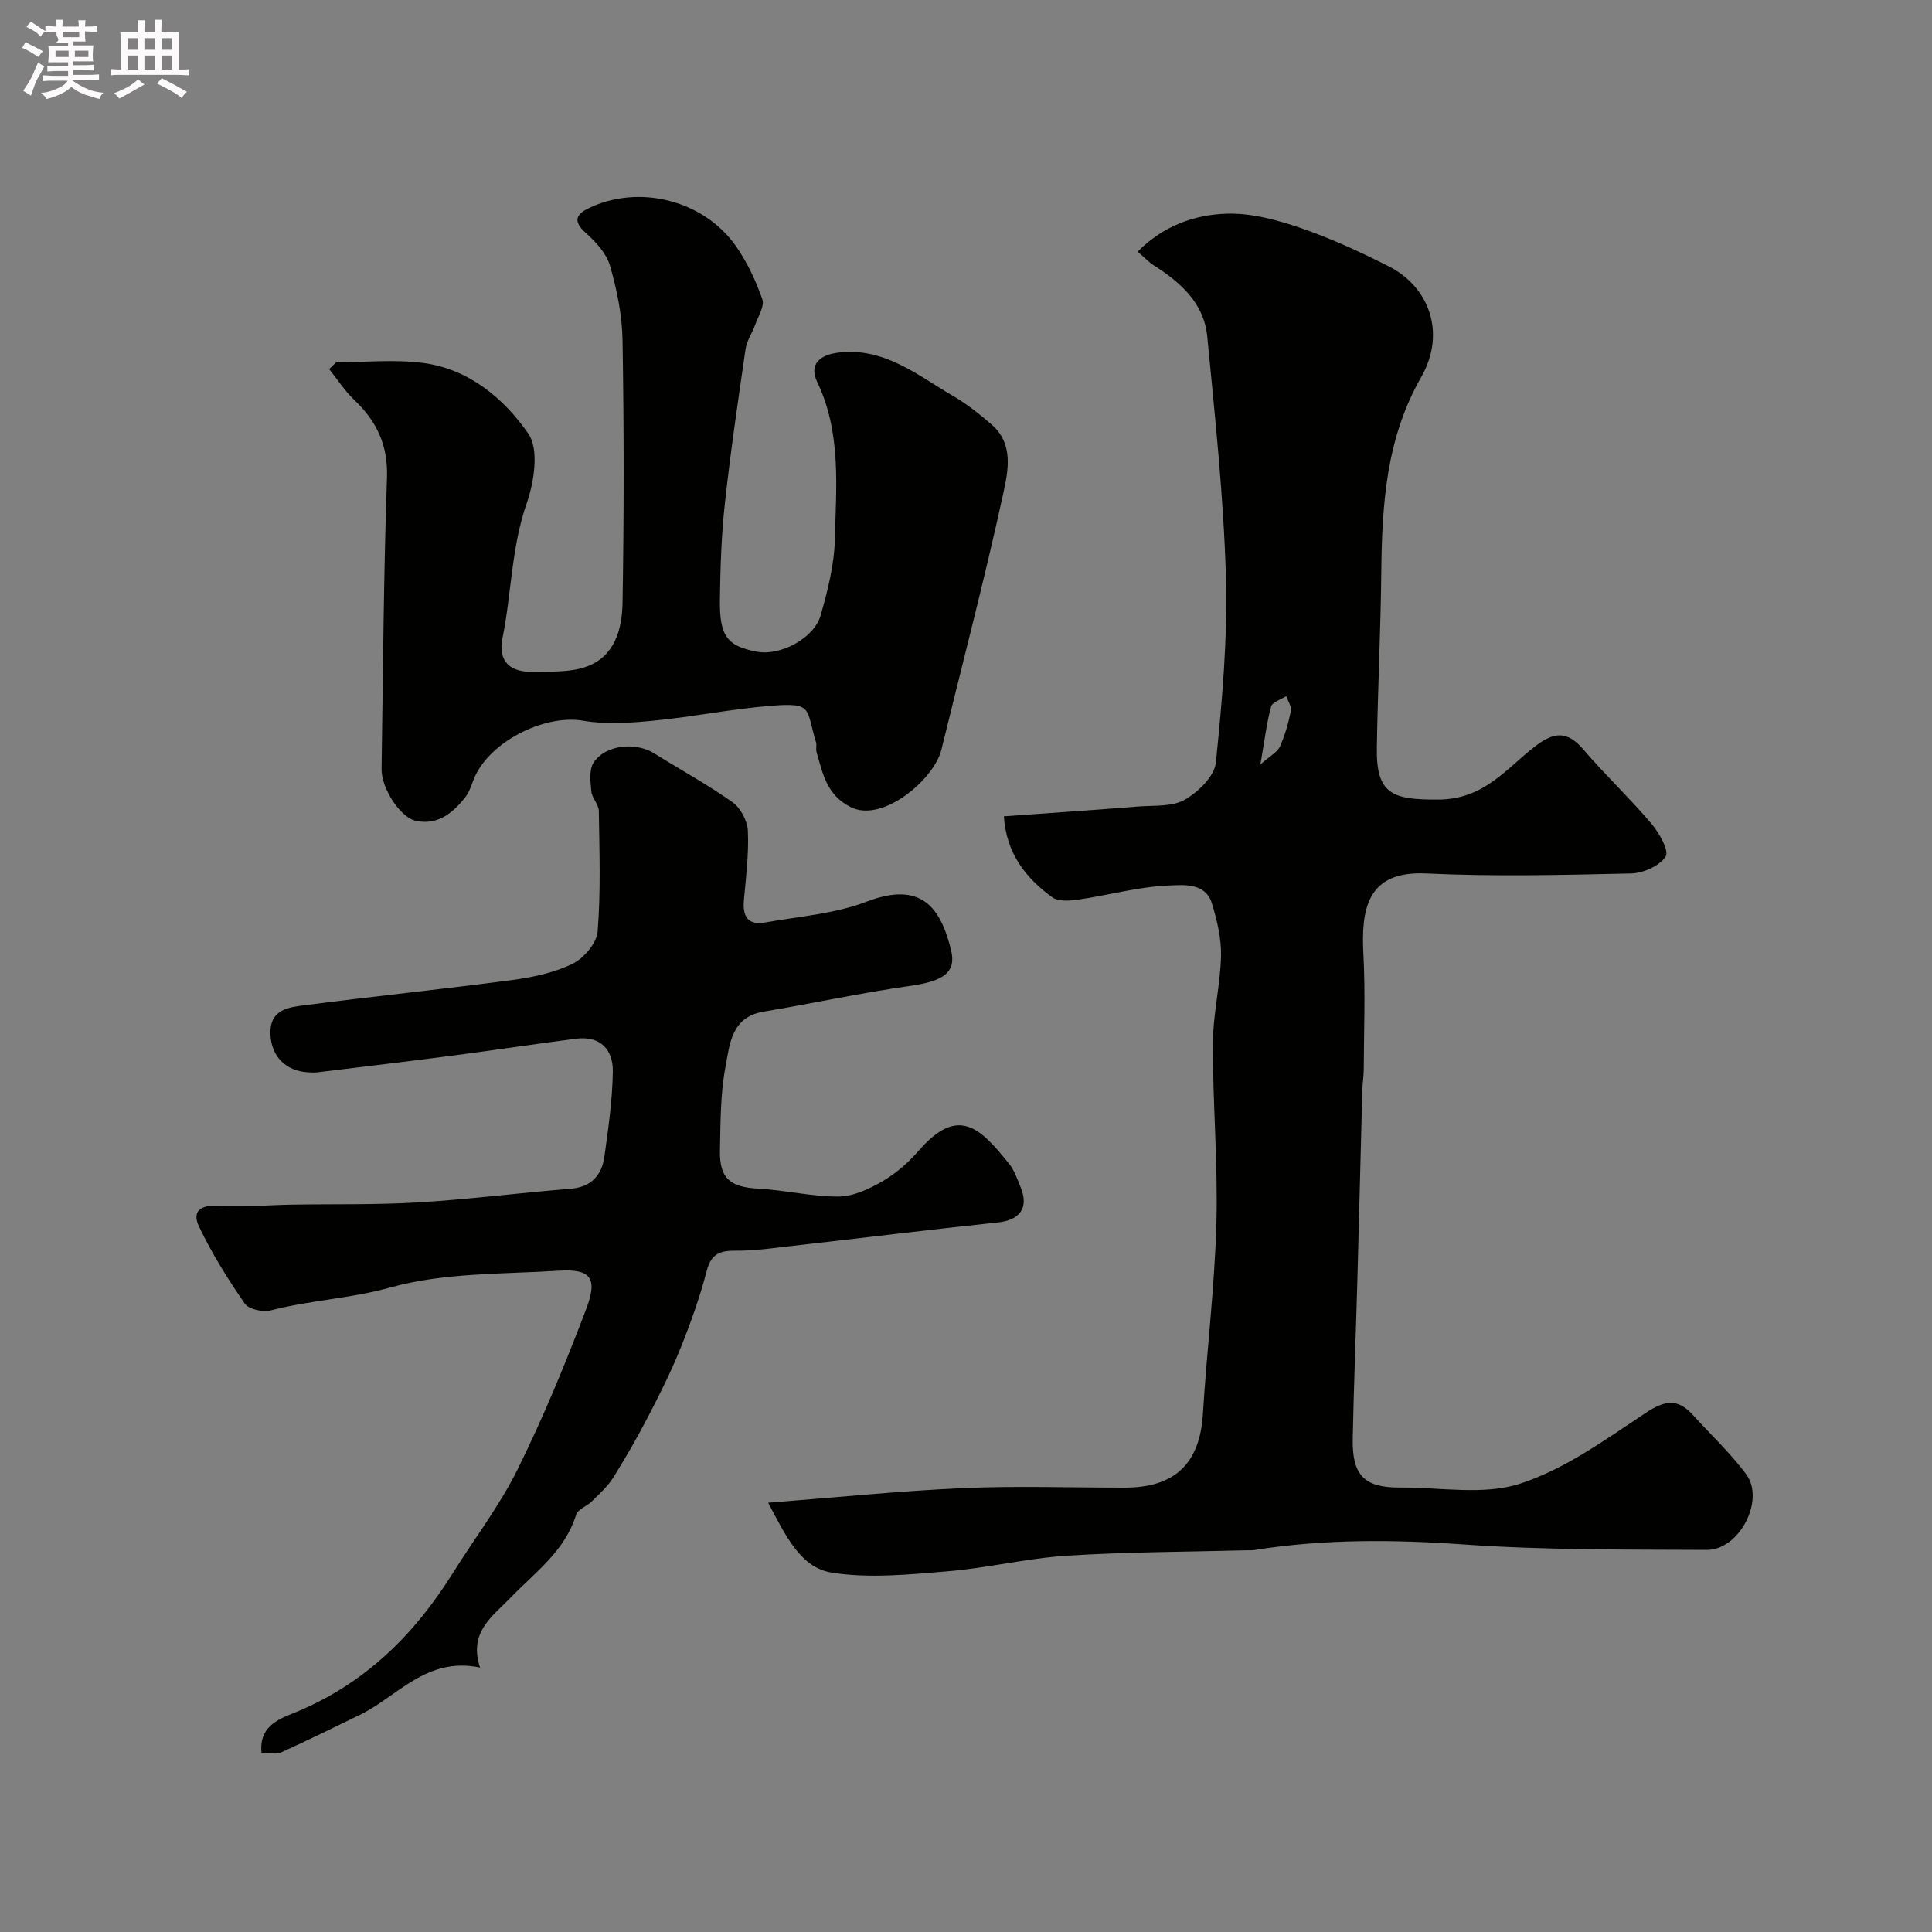
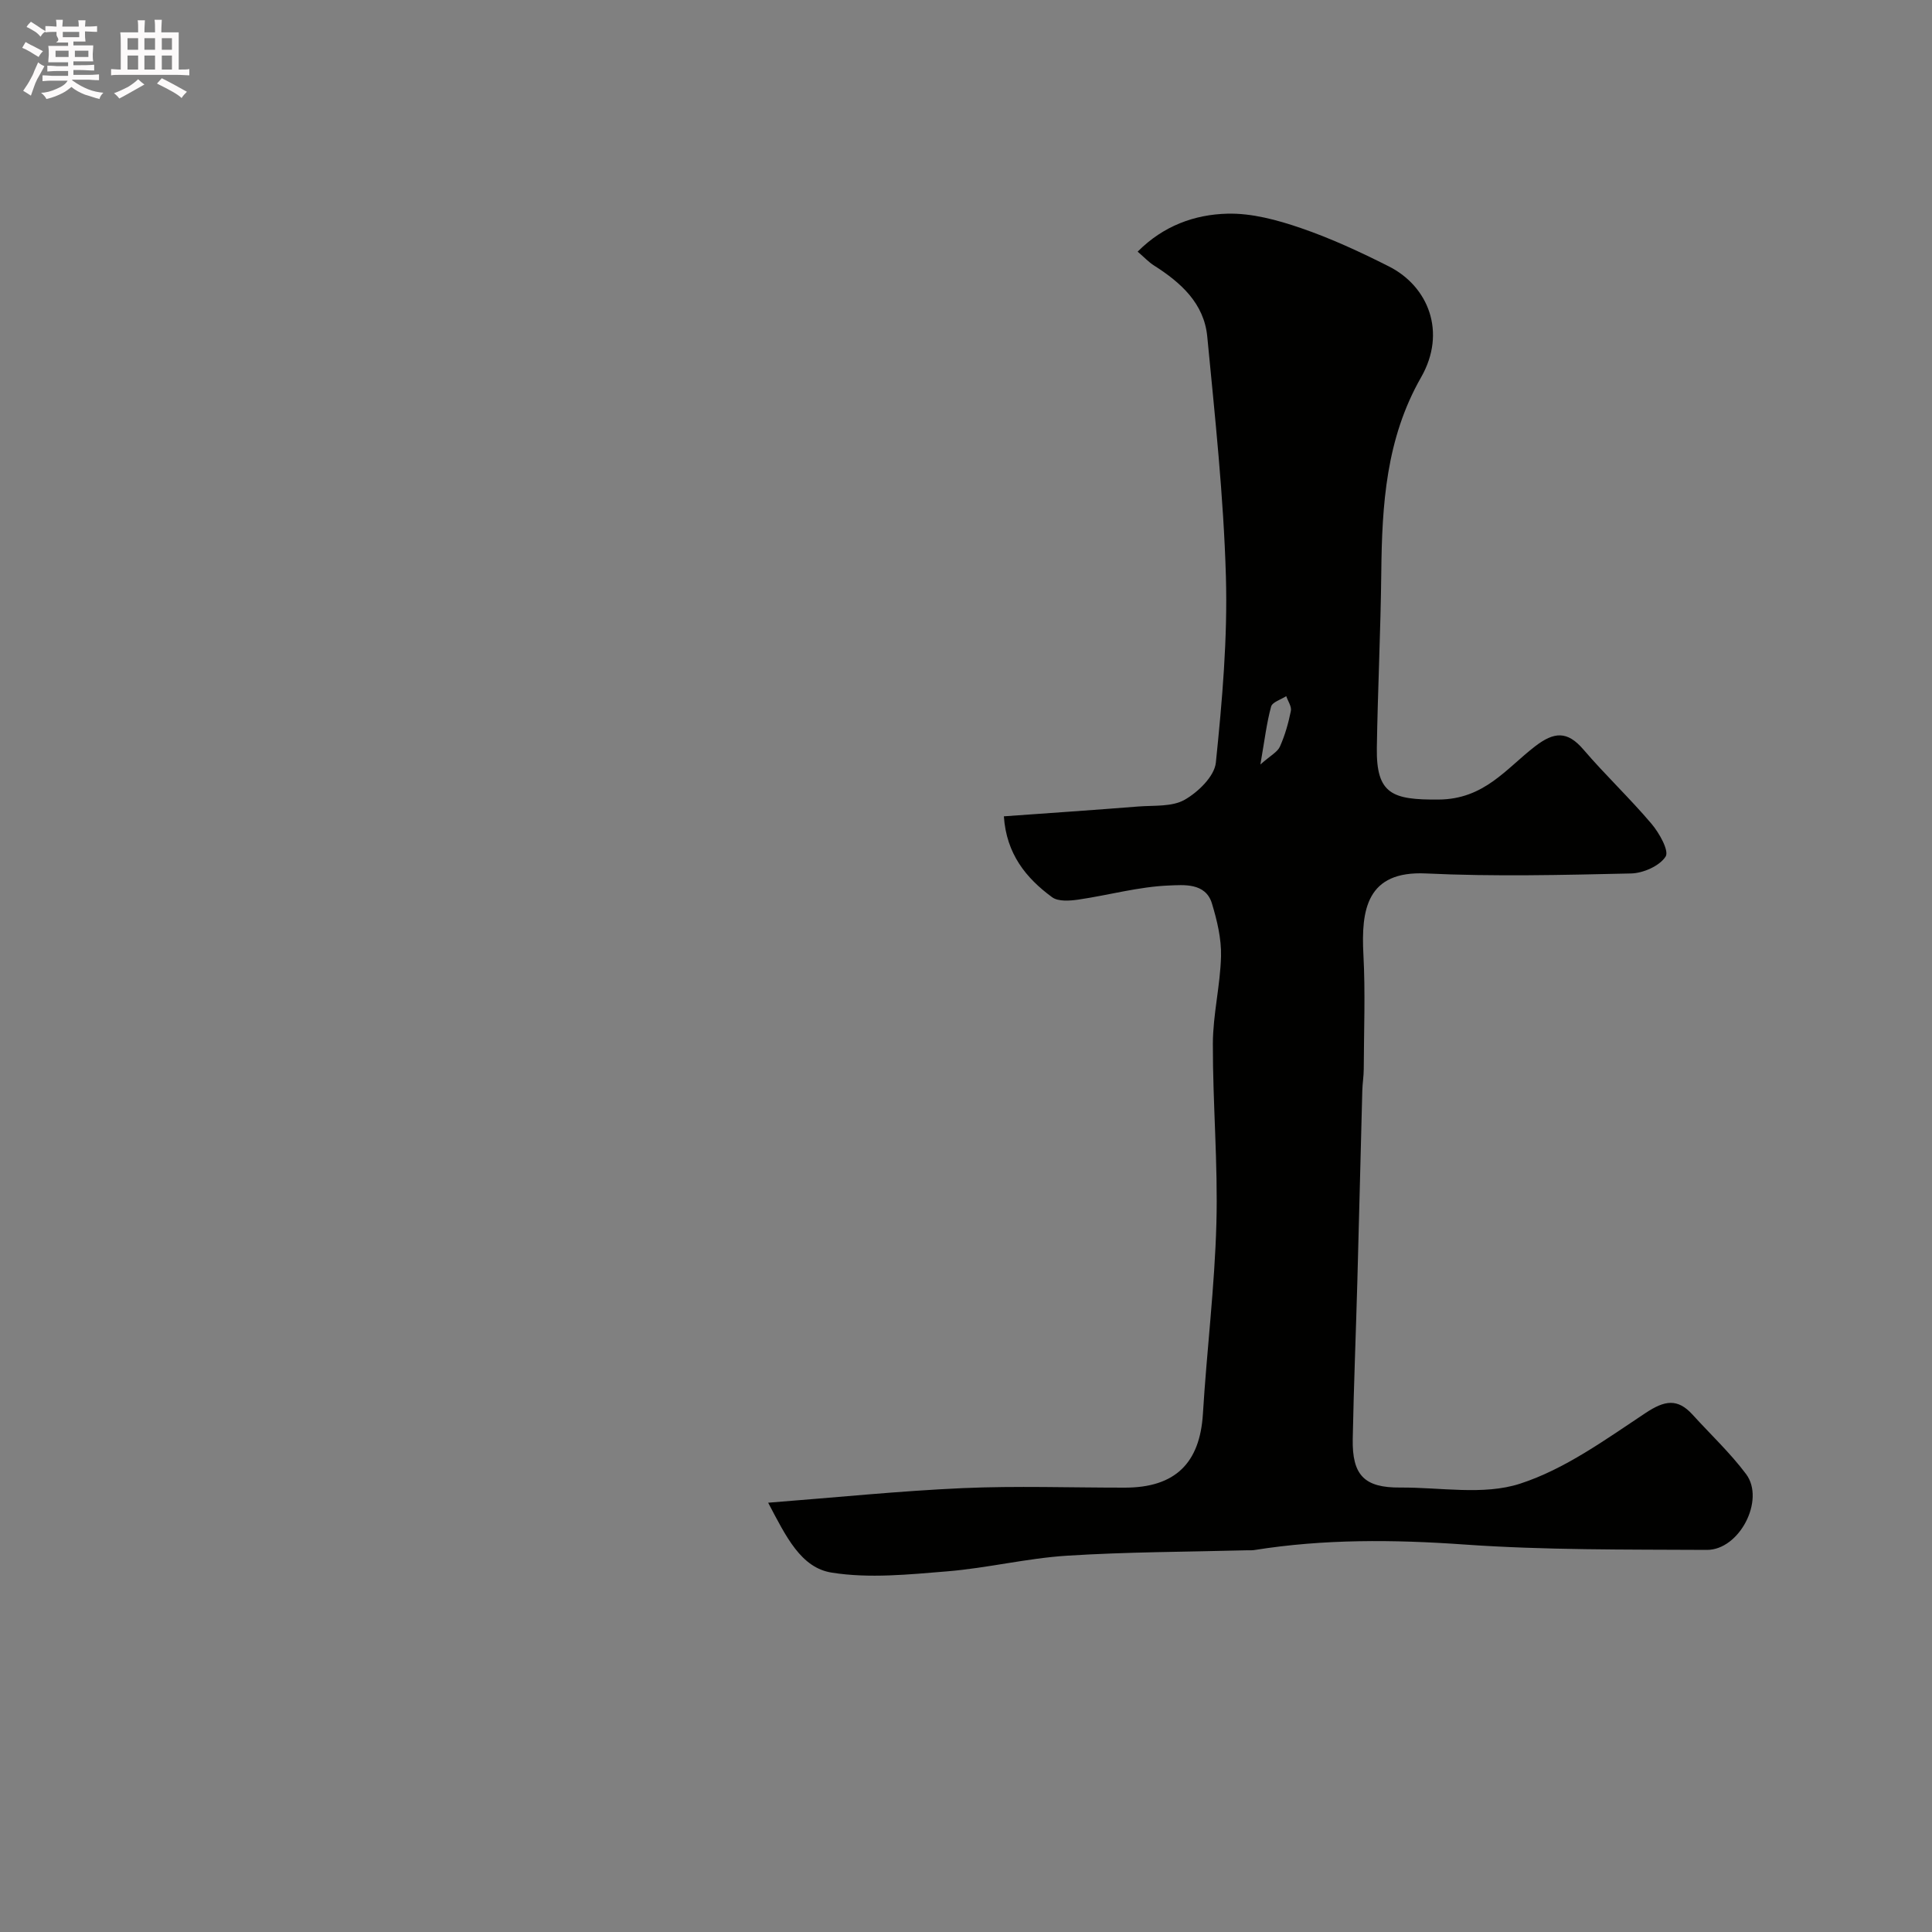
<svg xmlns="http://www.w3.org/2000/svg" enable-background="new 0 0 400 400" viewBox="0 0 400 400">
  <rect x="0" y="0" width="400" height="400" fill="#808080" stroke="none" />
  <path d="m6.8 9.5c.6.3 1.3.7 2.1 1.1-.4.4-.7.8-.9 1.2-.7-.4-1.3-.8-1.8-1.1s-1.1-.6-1.6-.8c.2-.4.5-.8.7-1.2.4.2.8.5 1.5.8zm.9 6.9c-.3.6-.5 1.1-.7 1.7s-.4 1.1-.6 1.7c-.6-.4-1.1-.7-1.6-1 .7-1 1.2-1.8 1.5-2.4.3-.5.6-1.1.8-1.7.3-.6.5-1.2.8-1.8.3.3.8.6 1.3.8-.7 1.3-1.2 2.2-1.5 2.7zm.1-11c.4.3 1 .7 1.7 1.1-.5.2-.8.6-1.1 1.1-.5-.6-1-1-1.4-1.2s-.9-.6-1.5-.8c.2-.4.5-.7.9-1.1.5.3.9.6 1.4.9zm10.5 13.1c1 .4 2 .6 3.1.7-.4.4-.7.8-.8 1.3-.9-.2-1.9-.6-3-.9-1-.4-2-.9-2.8-1.6-.5.4-1.1.9-1.9 1.3s-1.9.9-3.3 1.2c-.1-.3-.5-.8-1.1-1.3 1 0 2.1-.3 3.2-.8 1.2-.5 1.9-1 2.3-1.7h-3.2c-.4 0-1 0-2 .1v-1.2c1 0 1.7.1 2 .1h3.3v-1h-2.3c-.2 0-.9 0-2 .1v-1.2c1.2 0 1.9.1 2 .1h2.3v-.8h-4.1c0-.7.1-1.2.1-1.6 0-.5 0-1.1-.1-1.8h4.1v-.7h-2.5c1-.6.1-1.1.1-1.6v-.6h-.5c-.4 0-1 0-1.8.1v-1.3c1.2 0 1.9.1 2.1.1h.2c0-.3 0-.8-.1-1.4h1.4c0 .6-.1 1-.1 1.4h3.4c0-.4 0-.8-.1-1.3h1.5c0 .4-.1.9-.1 1.3.7 0 1.5 0 2.5-.1v1.2c-1 0-1.8-.1-2.5-.1v.6c0 .3 0 .8.1 1.5h-2.5v.8h4.1c0 .7-.1 1.3-.1 1.8s0 1 .1 1.5h-4.1v.8h1.4c.8 0 1.8 0 2.9-.1v1.2c-1 0-1.9-.1-2.8-.1h-1.5v1h3.2c.3 0 1 0 2.1-.1v1.2c-1.1 0-1.8-.1-2.1-.1h-3.4l-.1.1c1.4 1 2.4 1.5 3.4 1.9zm-4.1-6.7v-1.3h-2.7v1.3zm2.2-4.1v-1.1h-3.4v1.1zm1.9 4.1v-1.3h-2.8v1.3z" fill="#fcfafa" />
  <path d="m37 6.7v2.3 5.4c1 0 1.8 0 2.2-.1v1.3c-.6 0-1.5-.1-2.5-.1h-11.9c-.7 0-1.3 0-1.8.1v-1.3c.5 0 1.1.1 2 .1v-5.2c0-1 0-1.8-.1-2.5h3.7c0-1.3 0-2.1-.1-2.5h1.5c0 .4-.1 1.3-.1 2.5h2.2c0-1.2 0-2.1-.1-2.6h1.5c0 .4-.1 1.3-.1 2.6zm-12.3 13.7c-.3-.4-.7-.8-1.1-1.1 1.1-.4 2.1-.9 2.9-1.3.8-.5 1.5-1 2.1-1.6.4.4.9.8 1.3 1.1-2.5 1.4-4.2 2.4-5.2 2.9zm3.9-10.1v-2.4h-2.2v2.4zm0 4.1v-2.9h-2.2v2.9zm3.5-4.1v-2.4h-2.2v2.4zm0 4.1v-2.9h-2.2v2.9zm.4 2.9 1-1.1c.6.3 1.4.7 2.5 1.3s2 1.1 2.7 1.5c-.4.4-.8.8-1.1 1.3-.8-.8-2.5-1.7-5.1-3zm3.1-7v-2.4h-2.1v2.4zm0 4.1v-2.9h-2.1v2.9z" fill="#fcfafa" />
  <g fill="#010100">
    <path d="m159.04 311.12c14.2-1.1 27.22-2.44 40.29-3.02 11.18-.49 22.39-.09 33.59-.1 10.39-.01 15.51-5.08 16.13-15.28.8-13.14 2.43-26.24 2.79-39.39.34-12.41-.76-24.85-.73-37.27.02-6.03 1.54-12.04 1.69-18.08.09-3.64-.82-7.42-1.89-10.95-1.32-4.34-5.96-3.8-8.82-3.7-6.3.24-12.52 2-18.81 2.92-1.79.26-4.18.44-5.45-.49-5.41-3.97-9.47-8.97-9.99-16.75 9.48-.68 18.65-1.3 27.8-2.03 3.26-.26 6.99.1 9.62-1.39 2.8-1.59 6.18-4.87 6.47-7.7 1.31-12.8 2.45-25.72 2.08-38.56-.48-16.58-2.27-33.12-3.86-49.65-.66-6.88-5.49-11.2-11.04-14.72-1.08-.69-1.98-1.66-3.37-2.86 5.32-5.36 11.8-7.69 18.58-7.86 5.04-.13 10.31 1.3 15.16 2.96 6.28 2.15 12.36 4.97 18.3 7.97 8.14 4.12 11.97 13.62 6.65 22.93-7.28 12.74-8.1 26.41-8.25 40.44-.13 12.1-.73 24.19-.92 36.29-.15 9.65 3.26 10.77 12.74 10.71 9.5-.05 14-6.38 20.01-11.01 3.94-3.03 6.67-3.26 10.02.65 4.52 5.28 9.6 10.07 14.09 15.37 1.61 1.9 3.69 5.59 2.93 6.79-1.24 1.94-4.63 3.44-7.14 3.5-14.15.32-28.34.67-42.47 0-12.31-.59-13.45 7.54-12.96 16.81.42 7.88.1 15.81.07 23.71-.01 1.48-.26 2.96-.3 4.44-.35 13.1-.66 26.19-1.02 39.29-.3 10.93-.75 21.86-.96 32.79-.15 7.59 2.43 10.15 9.82 10.1 8.32-.06 17.23 1.65 24.79-.79 9.31-3.01 17.72-9.15 26.04-14.66 3.9-2.58 6.58-3.09 9.72.37 3.71 4.09 7.79 7.91 11.08 12.31 3.97 5.34-1.39 15.72-8.15 15.68-16.76-.09-33.57.06-50.27-1.12-14.58-1.03-28.99-1.15-43.41 1.15-.49.08-1 .04-1.5.05-12.43.33-24.88.33-37.28 1.12-8.3.53-16.49 2.56-24.79 3.24-7.94.65-16.12 1.5-23.88.27-6.4-.98-9.47-7.4-13.2-14.48zm101.91-152.84c2.11-1.87 3.54-2.58 4.04-3.7 1.05-2.34 1.76-4.86 2.27-7.38.19-.92-.61-2.04-.96-3.07-1.08.71-2.87 1.22-3.13 2.16-.92 3.36-1.33 6.86-2.22 11.99z" />
-     <path d="m99.39 345.25c-11.13-2.32-17.07 6.02-24.98 9.84-5.4 2.61-10.76 5.28-16.23 7.73-1.07.48-2.55.07-4.04.07-.57-5.9 4.19-7.17 7.52-8.57 14.01-5.9 24.14-15.9 32.04-28.55 4.49-7.18 9.71-13.99 13.45-21.53 5.33-10.77 9.93-21.94 14.2-33.18 2.48-6.52.95-8.39-5.74-7.97-11.65.73-23.7.38-34.75 3.46-8.25 2.3-16.63 2.64-24.78 4.75-1.63.42-4.58-.21-5.4-1.4-3.51-5.08-6.82-10.38-9.47-15.94-1.58-3.31.45-4.57 4.21-4.31 4.92.34 9.89-.16 14.83-.24 8.81-.15 17.64.06 26.42-.47 10.47-.63 20.9-1.98 31.37-2.81 4.38-.35 6.55-2.77 7.1-6.7.81-5.83 1.65-11.7 1.74-17.56.07-4.53-2.56-7.46-7.58-6.82-8.43 1.08-16.84 2.36-25.27 3.46-9.42 1.23-18.86 2.35-28.29 3.5-.66.08-1.33.04-2 0-4.64-.26-7.59-3.38-7.75-7.88-.18-5.28 3.9-5.6 7.34-6.04 14.13-1.83 28.31-3.28 42.44-5.15 4.32-.57 8.8-1.49 12.68-3.35 2.36-1.14 5.08-4.27 5.28-6.7.67-8.28.37-16.65.25-24.99-.02-1.35-1.42-2.66-1.55-4.04-.19-1.99-.5-4.48.46-5.96 2.43-3.73 8.72-4.34 12.6-1.9 5.39 3.38 11.01 6.43 16.18 10.1 1.67 1.19 3.08 3.88 3.17 5.94.21 4.74-.38 9.52-.82 14.27-.31 3.37.78 5.32 4.39 4.68 7.04-1.26 14.41-1.78 20.99-4.3 11.24-4.31 15.33 1.05 17.52 10.08 1.13 4.66-1.77 6.4-8.55 7.36-10.16 1.44-20.2 3.63-30.33 5.33-6.65 1.12-6.97 6.81-7.84 11.43-1.06 5.63-1.02 11.49-1.14 17.26-.12 5.86 2.09 7.63 7.97 7.95 5.54.3 11.05 1.66 16.56 1.63 3.04-.02 6.3-1.53 9.04-3.11 2.8-1.62 5.4-3.88 7.53-6.33 8.25-9.51 12.8-4.77 18.79 2.7 1.09 1.36 1.68 3.16 2.36 4.82 1.76 4.25-.14 6.8-4.69 7.28-14.17 1.49-28.32 3.25-42.49 4.85-3.92.44-7.86 1.04-11.79 1-3.26-.03-5.09.6-6.02 4.17-1.42 5.47-3.35 10.85-5.46 16.1-1.93 4.8-4.27 9.46-6.66 14.06-2.24 4.31-4.66 8.54-7.24 12.66-1.16 1.84-2.86 3.35-4.42 4.9-1.03 1.02-2.91 1.64-3.27 2.8-2.33 7.57-8.57 11.95-13.66 17.25-3.74 3.86-8.62 7.07-6.22 14.37z" />
-     <path d="m69.62 75c5.99 0 12.05-.62 17.94.14 9.48 1.23 16.75 7.33 21.82 14.64 2.26 3.25 1.21 9.99-.34 14.45-3.18 9.11-3.13 18.62-5 27.86-1.01 4.99 1.71 7.11 6.33 7.01 3.67-.08 7.58.13 10.95-1.04 5.93-2.07 7.47-7.77 7.57-13.19.31-18.15.3-36.32 0-54.47-.09-5.16-1.16-10.42-2.6-15.4-.75-2.58-2.99-4.98-5.09-6.85-2.56-2.28-1.94-3.75.54-4.97 10.35-5.11 23.85-1.83 30.57 7.7 2.36 3.34 4.15 7.19 5.52 11.06.51 1.44-.87 3.59-1.51 5.37-.6 1.68-1.71 3.25-1.96 4.96-1.55 10.66-3.12 21.33-4.29 32.04-.72 6.56-.93 13.19-1.02 19.79-.11 7.65 1.52 9.69 7.73 10.84 4.76.88 11.76-2.76 13.12-7.53 1.46-5.12 2.82-10.46 2.95-15.74.26-10.96 1.36-22.08-3.66-32.59-1.7-3.57.39-5.62 4.5-6.09 9.5-1.09 16.33 4.75 23.72 9.04 2.81 1.63 5.39 3.72 7.86 5.84 4.67 4 3.45 9.65 2.45 14.26-3.87 17.79-8.5 35.42-12.82 53.11-1.49 6.08-12.13 15.18-18.74 11.88-5.05-2.52-5.82-6.98-7.11-11.44-.18-.62.09-1.37-.1-1.98-2.13-7-.55-8.27-9.23-7.58-8.14.64-16.19 2.29-24.32 3.08-4.85.47-9.91.84-14.66.02-8.18-1.41-19.89 4.56-22.78 12.43-.45 1.21-.9 2.51-1.69 3.5-2.58 3.21-5.66 5.76-10.16 4.8-3.26-.7-7.18-6.77-7.11-10.77.31-20.09.42-40.19 1.12-60.27.24-6.77-2.13-11.7-6.8-16.13-1.96-1.87-3.46-4.23-5.17-6.36.5-.5.98-.96 1.47-1.42z" />
  </g>
</svg>